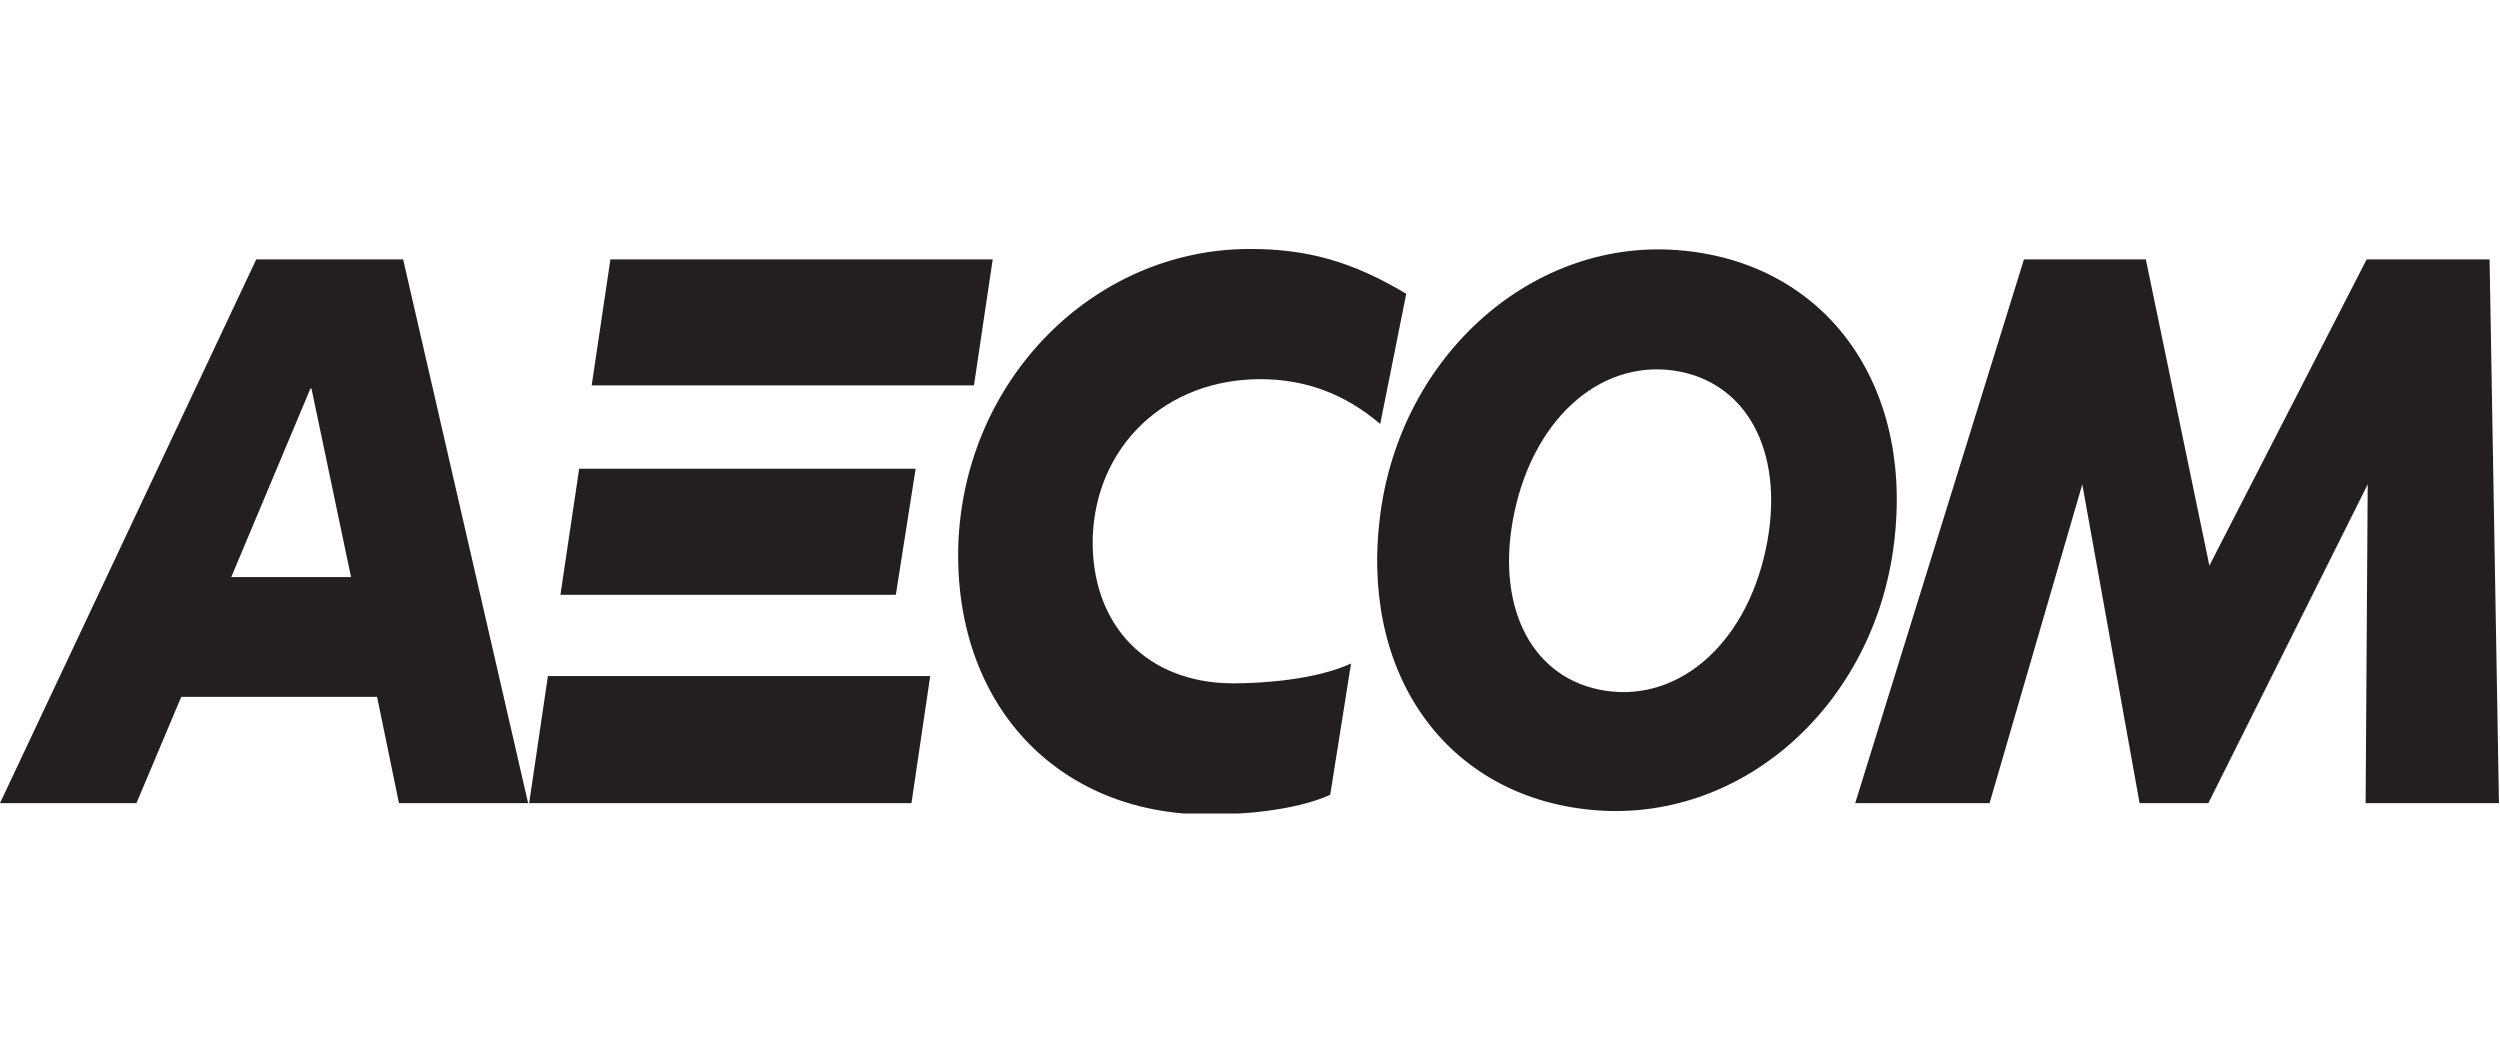
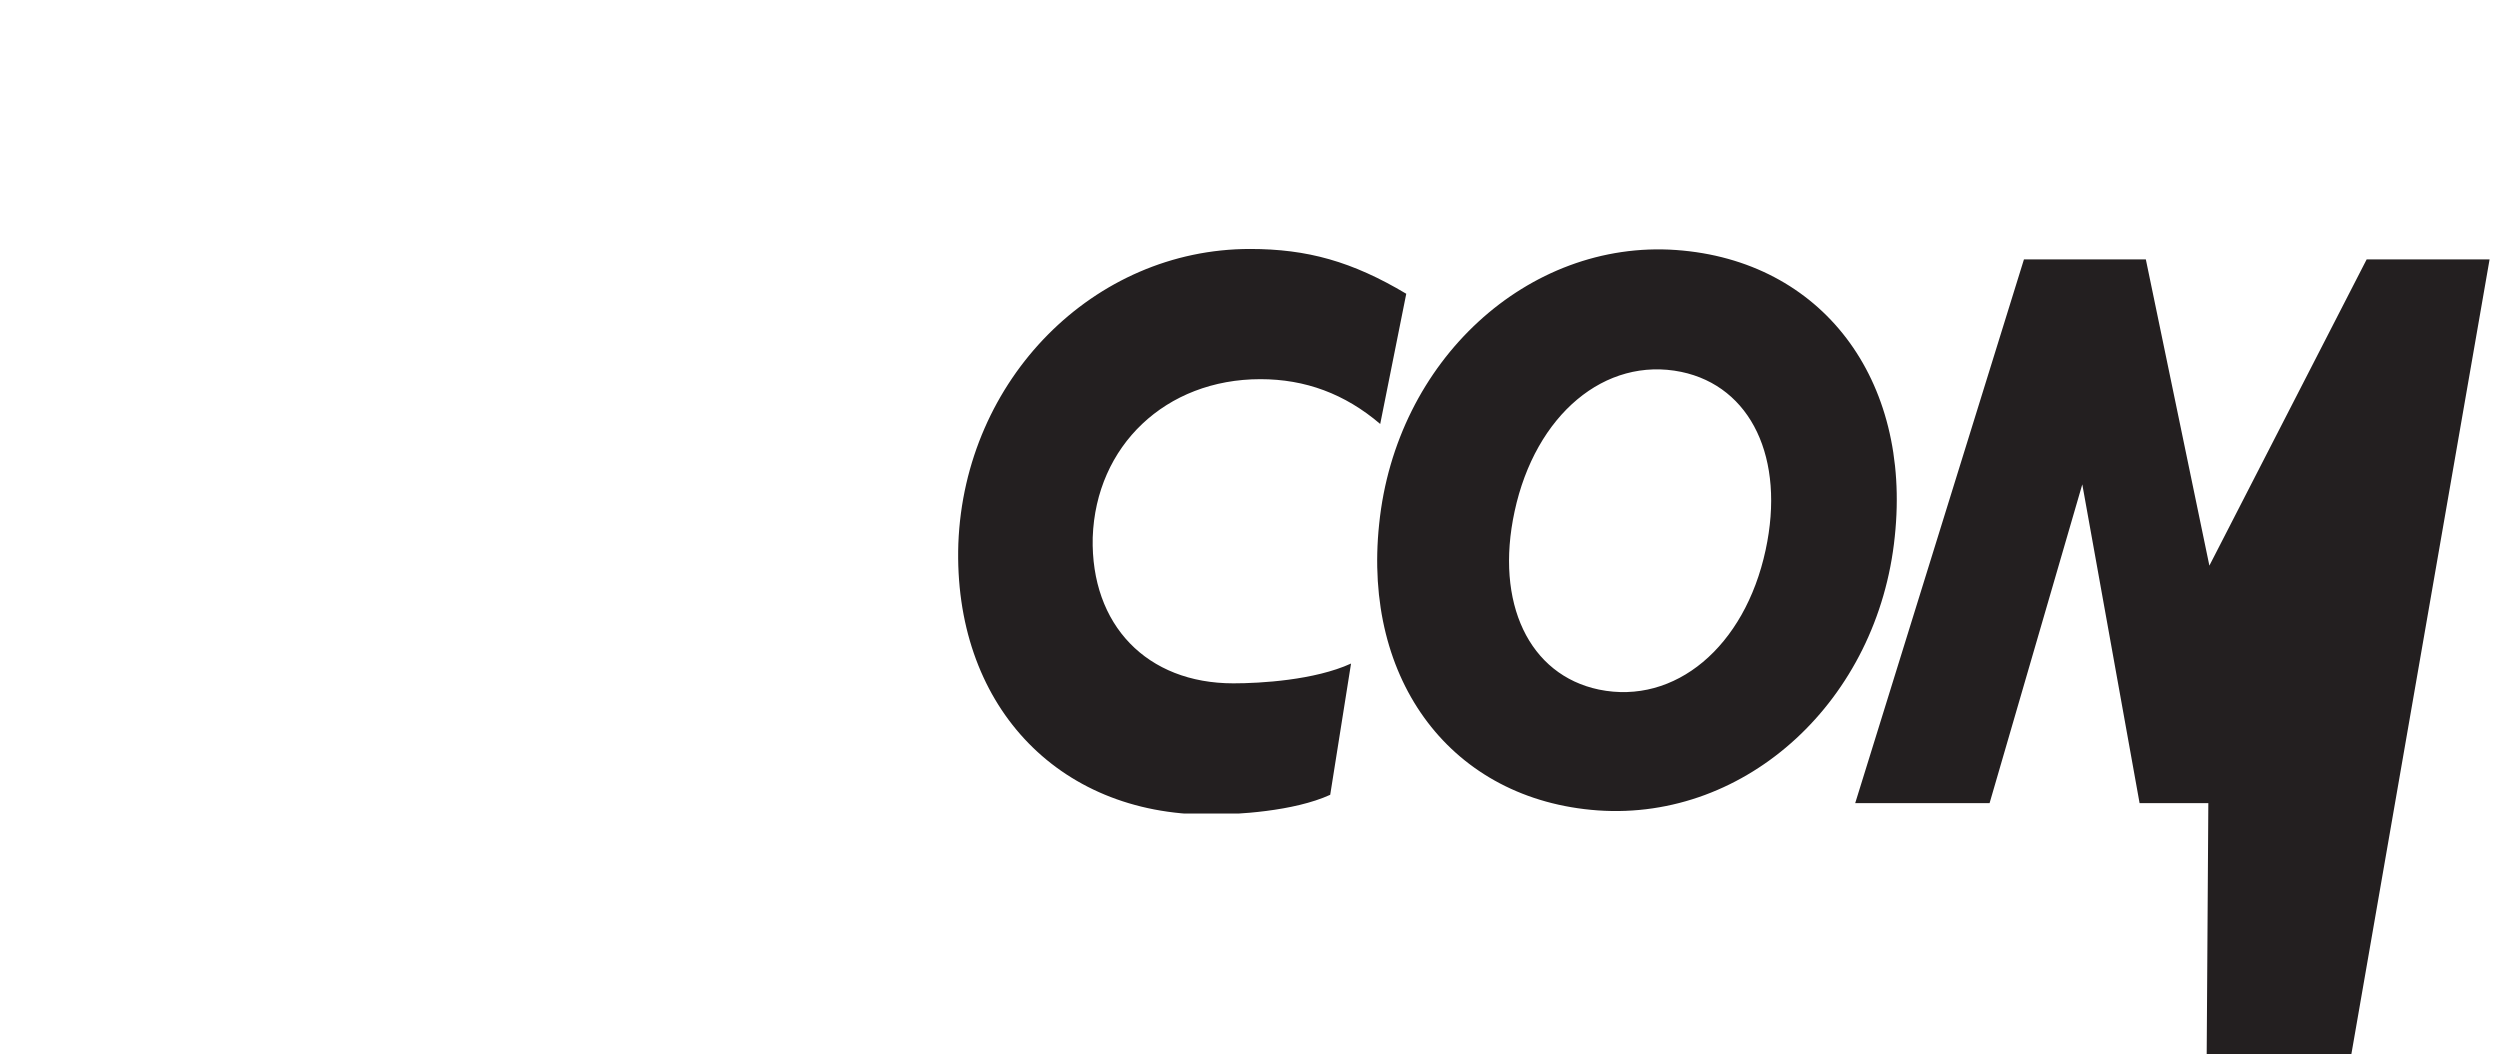
<svg xmlns="http://www.w3.org/2000/svg" xmlns:xlink="http://www.w3.org/1999/xlink" version="1.1" id="Layer_1" x="0px" y="0px" viewBox="0 0 240 101.2" style="enable-background:new 0 0 240 101.2;" xml:space="preserve">
  <style type="text/css">
	.st0{fill:#231F20;}
	.st1{clip-path:url(#SVGID_00000060716031987063665200000008809274001486034306_);fill:#231F20;}
</style>
-   <path class="st0" d="M29.8,37.3h0.1l3.8,18.1H22.2C22.2,55.4,29.8,37.3,29.8,37.3z M24.6,24.9L0,77.1h13.1l4.3-10.2h18.8l2.1,10.2  h12.4l-12-52.2C38.7,24.9,24.6,24.9,24.6,24.9z M86,57.1H53.8L55.6,45h32.3L86,57.1z M93.5,37H56.8l1.8-12.1h36.7L93.5,37z   M89.3,64.9H52.6l-1.8,12.2h36.7L89.3,64.9z" />
  <g>
    <g>
      <defs>
        <rect id="SVGID_1_" y="23.9" width="239.9" height="54.2" />
      </defs>
      <clipPath id="SVGID_00000091717675265466665820000000659486745726904717_">
        <use xlink:href="#SVGID_1_" style="overflow:visible;" />
      </clipPath>
      <path style="clip-path:url(#SVGID_00000091717675265466665820000000659486745726904717_);fill:#231F20;" d="M129.7,63.7    c-3.5,1.6-8.7,1.9-11.3,1.9c-8.3,0-13.7-5.6-13.5-14c0.3-8.8,7-15.2,16.1-15.2c4.3,0,8.1,1.4,11.5,4.3l2.5-12.5    c-5.2-3.1-9.5-4.3-15-4.3c-15,0-27.4,12.5-28,28.3c-0.5,15.3,9.4,26,24.1,26c2.6,0,8.1-0.3,11.6-1.9L129.7,63.7z M169.5,52.8    c1.9-8.8-1.4-15.7-8.1-17.1c-7.3-1.5-14,4.1-16,13.4c-1.9,8.8,1.4,15.7,8.1,17.1C160.8,67.7,167.5,62.1,169.5,52.8 M160.9,24    c14,1,22.6,12.4,21,27.5c-1.6,15.7-14.2,27.3-28.5,26.3c-14-1-22.6-12.4-21-27.5C134,34.6,146.7,23,160.9,24" />
    </g>
-     <path class="st0" d="M227.2,24.9l-15.1,29.4L206,24.9h-11.7l-16.2,52.2H191l8.9-30.6l5.5,30.6h6.6l15.3-30.6l-0.2,30.6h12.8   L239,24.9H227.2z" />
+     <path class="st0" d="M227.2,24.9l-15.1,29.4L206,24.9h-11.7l-16.2,52.2H191l8.9-30.6l5.5,30.6h6.6l-0.2,30.6h12.8   L239,24.9H227.2z" />
  </g>
</svg>